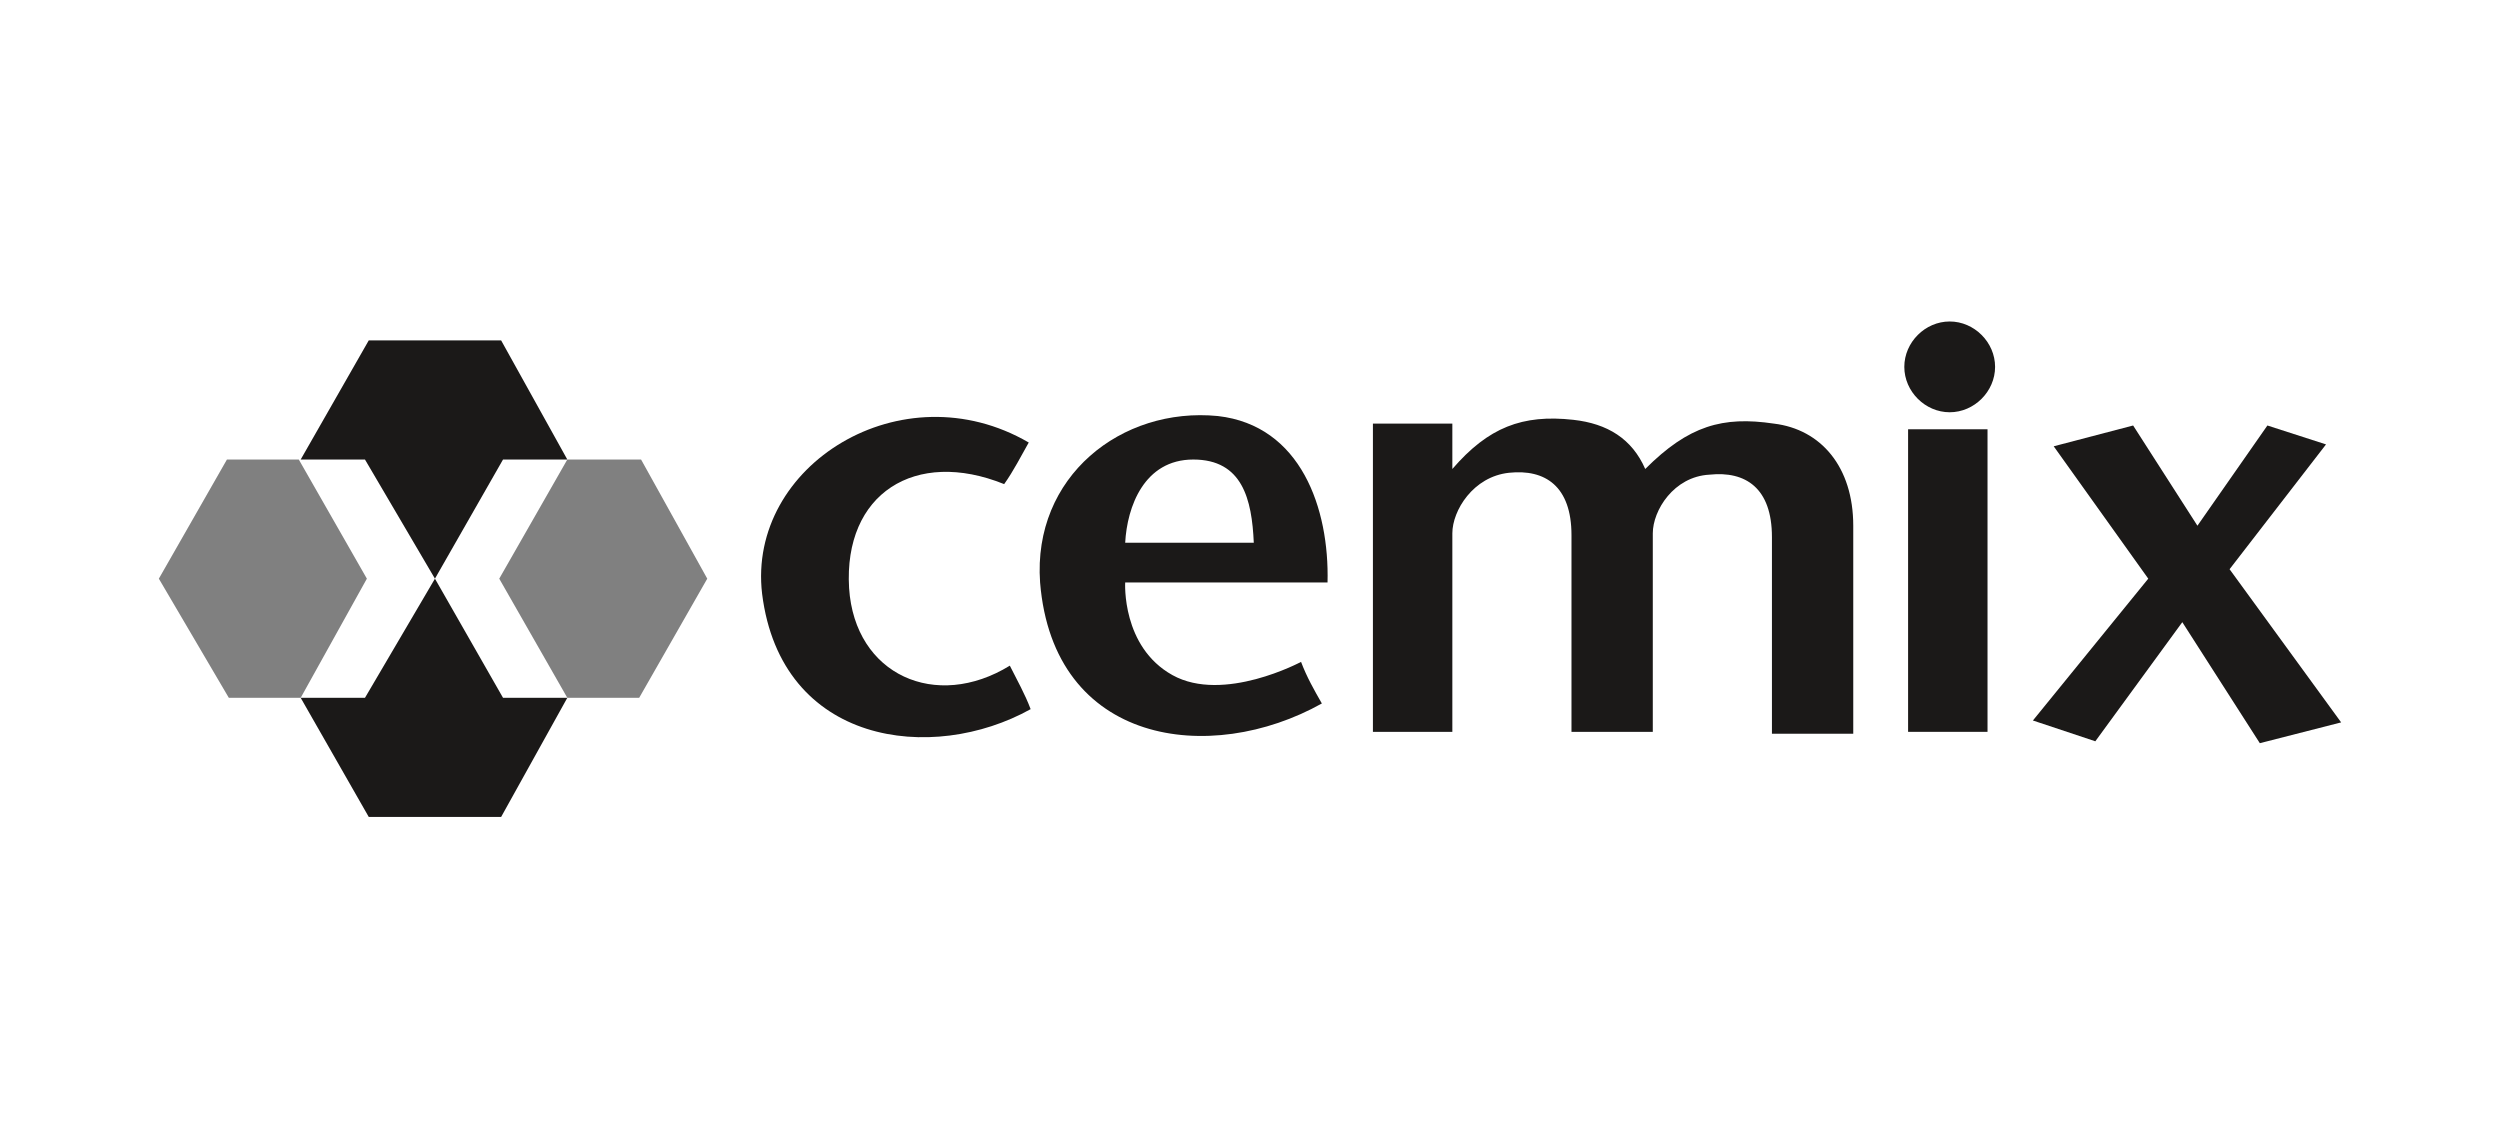
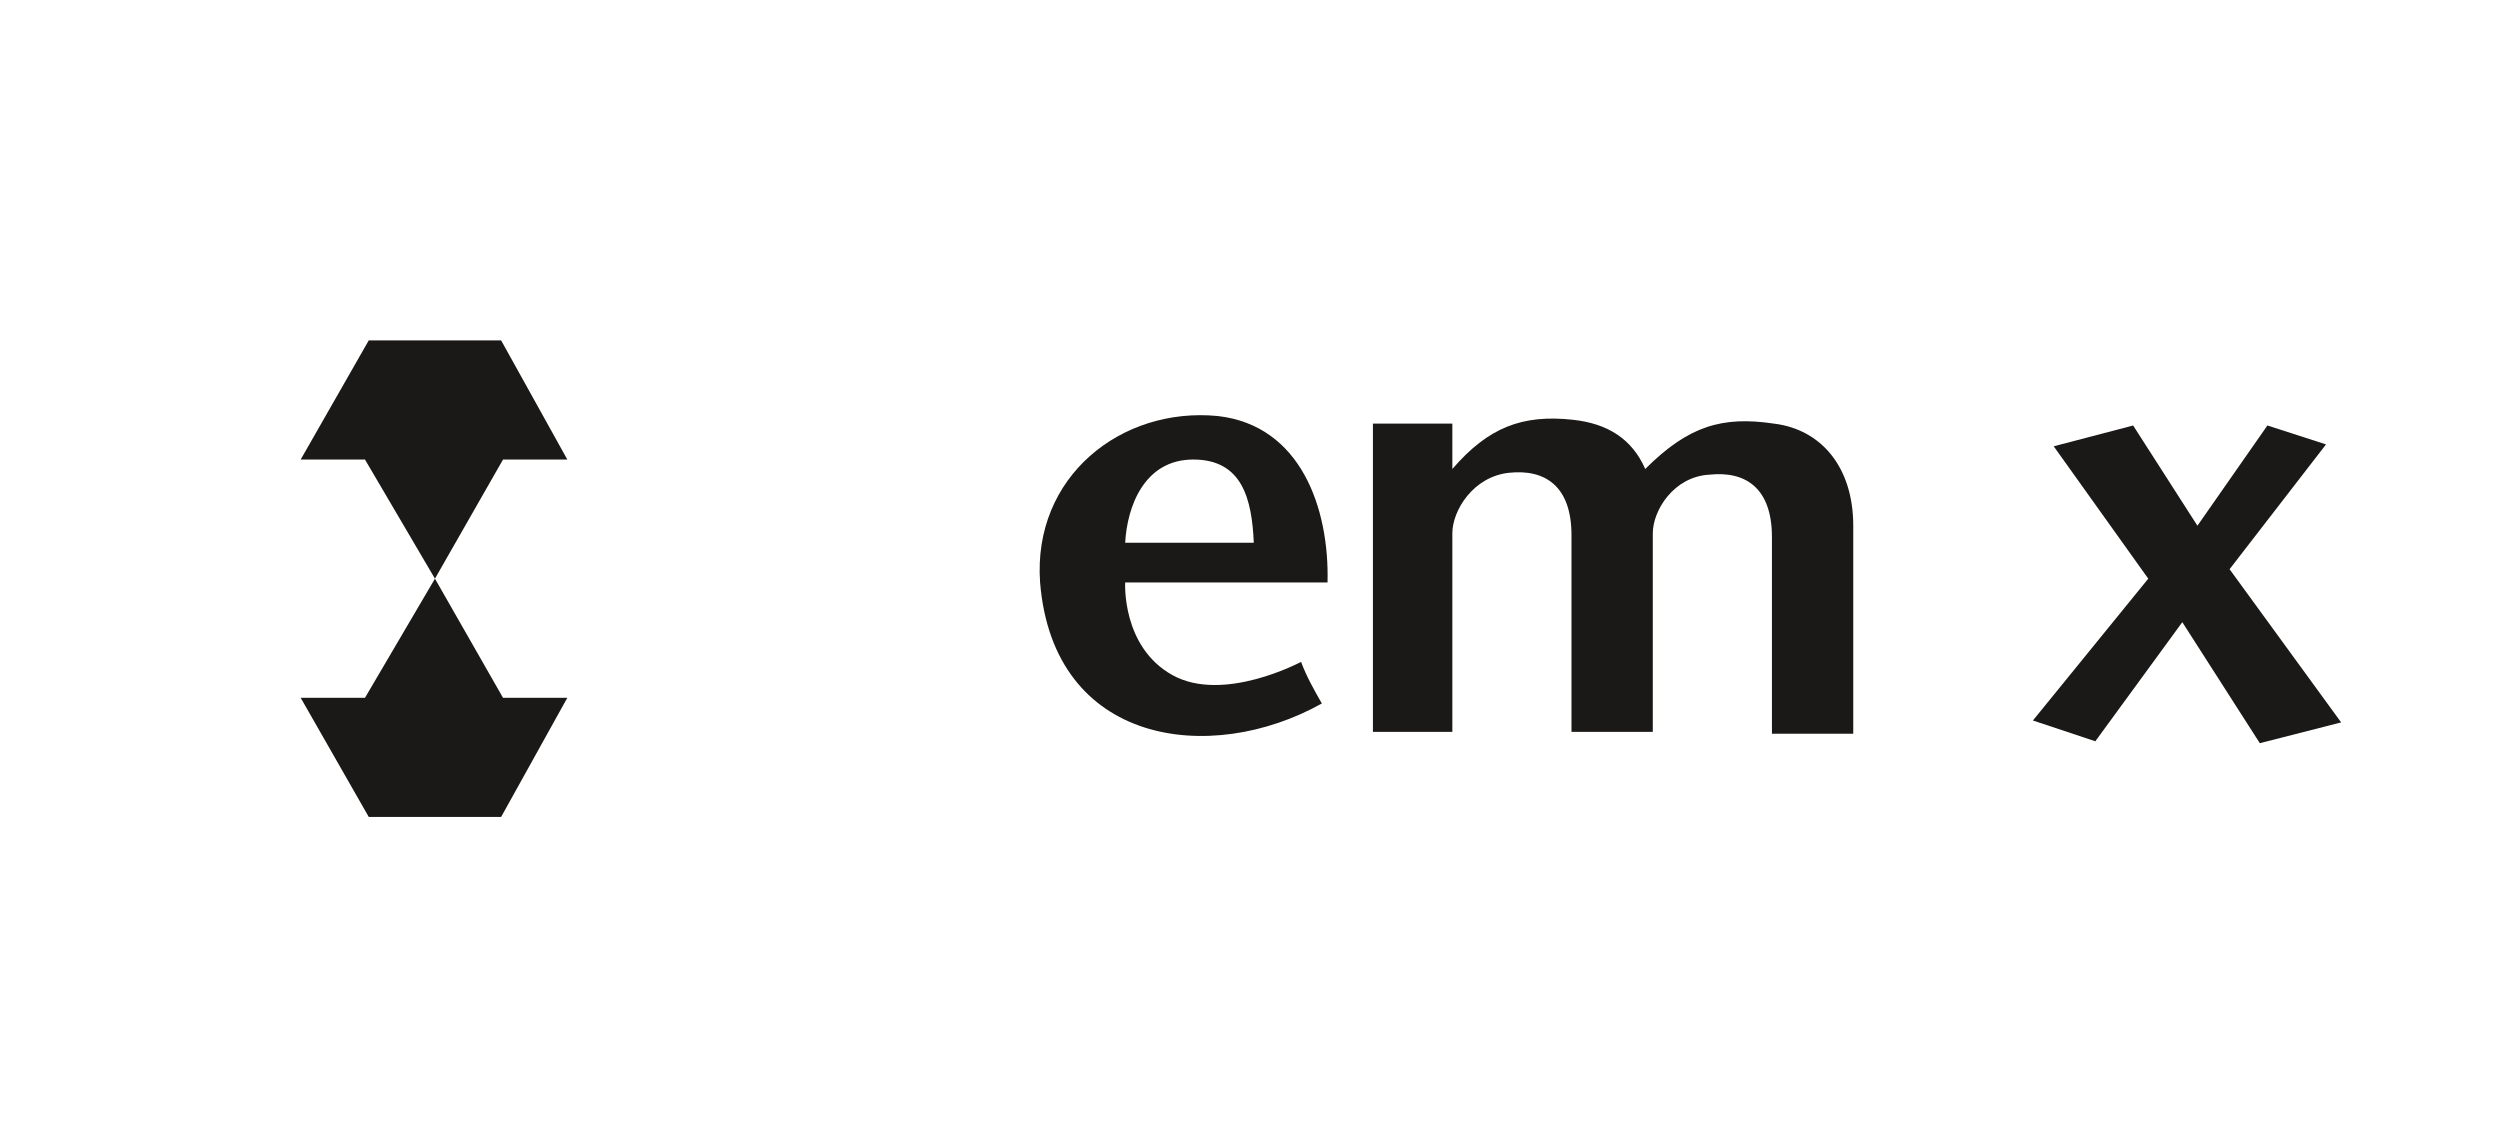
<svg xmlns="http://www.w3.org/2000/svg" version="1.1" id="Capa_1" x="0px" y="0px" viewBox="0 0 13.22 6.02" style="enable-background:new 0 0 13.22 6.02;" xml:space="preserve">
  <style type="text/css">
	.st0{fill-rule:evenodd;clip-rule:evenodd;fill:#BA5A22;}
	.st1{fill-rule:evenodd;clip-rule:evenodd;fill:#58595B;}
	.st2{fill:#1B1918;}
	.st3{fill:#808080;}
	.st4{fill:#004A80;}
	.st5{fill:#FFFFFF;}
	.st6{fill-rule:evenodd;clip-rule:evenodd;fill:#004A80;}
	.st7{fill-rule:evenodd;clip-rule:evenodd;fill:#231F20;}
	.st8{fill-rule:evenodd;clip-rule:evenodd;fill:#B61C24;}
	.st9{fill-rule:evenodd;clip-rule:evenodd;fill:#808080;}
	.st10{fill-rule:evenodd;clip-rule:evenodd;}
	.st11{fill-rule:evenodd;clip-rule:evenodd;fill:#BE8020;}
	.st12{fill-rule:evenodd;clip-rule:evenodd;fill:#FFBB00;}
	.st13{fill-rule:evenodd;clip-rule:evenodd;fill:#131F74;}
	.st14{fill-rule:evenodd;clip-rule:evenodd;fill:#141F74;}
	.st15{fill-rule:evenodd;clip-rule:evenodd;fill:#142074;}
	.st16{fill-rule:evenodd;clip-rule:evenodd;fill:#687D7D;}
	.st17{fill-rule:evenodd;clip-rule:evenodd;fill:#687C7C;}
	.st18{fill-rule:evenodd;clip-rule:evenodd;fill:#677C7C;}
	.st19{fill-rule:evenodd;clip-rule:evenodd;fill:#697E7E;}
	.st20{fill-rule:evenodd;clip-rule:evenodd;fill:#C9C9C9;}
	.st21{fill-rule:evenodd;clip-rule:evenodd;fill:#BE8080;}
	.st22{fill-rule:evenodd;clip-rule:evenodd;fill:#B11E0A;}
	.st23{fill-rule:evenodd;clip-rule:evenodd;fill:#B22410;}
	.st24{fill-rule:evenodd;clip-rule:evenodd;fill:#C58000;}
	.st25{fill-rule:evenodd;clip-rule:evenodd;fill:#B11F0A;}
	.st26{fill-rule:evenodd;clip-rule:evenodd;fill:#B2220F;}
	.st27{fill:#B81C24;}
	.st28{fill:#C12D3A;}
	.st29{fill:none;stroke:#000000;stroke-width:0.047;stroke-miterlimit:10;}
	.st30{fill:#006E53;}
	.st31{fill-rule:evenodd;clip-rule:evenodd;fill:#034280;}
	.st32{fill-rule:evenodd;clip-rule:evenodd;fill:#B8803B;}
	.st33{fill-rule:evenodd;clip-rule:evenodd;fill:#BD8034;}
	.st34{fill-rule:evenodd;clip-rule:evenodd;fill:#B9802E;}
	.st35{fill-rule:evenodd;clip-rule:evenodd;fill:#B7802C;}
	.st36{fill-rule:evenodd;clip-rule:evenodd;fill:#084180;}
	.st37{fill-rule:evenodd;clip-rule:evenodd;fill:#004080;}
	.st38{fill-rule:evenodd;clip-rule:evenodd;fill:#0A3D80;}
	.st39{fill-rule:evenodd;clip-rule:evenodd;fill:#265380;}
	.st40{fill-rule:evenodd;clip-rule:evenodd;fill:#064080;}
	.st41{fill:#C16522;}
	.st42{fill:#231F20;}
	.st43{fill-rule:evenodd;clip-rule:evenodd;fill:#004370;}
	.st44{fill:#E43D30;}
	.st45{fill:#636569;}
	.st46{fill:#F5B335;}
	.st47{fill:#BC1C24;}
	.st48{fill-rule:evenodd;clip-rule:evenodd;fill:#2F5580;}
	.st49{fill-rule:evenodd;clip-rule:evenodd;fill:#A32A27;}
	.st50{fill-rule:evenodd;clip-rule:evenodd;fill:#FFFFFF;}
	.st51{fill:#015795;}
	.st52{fill:#005695;}
	.st53{fill:#015695;}
	.st54{fill:#C1D730;}
	.st55{fill:#035795;}
	.st56{fill:#045896;}
	.st57{fill:#035896;}
	.st58{fill:#065A97;}
	.st59{fill:#10609B;}
	.st60{fill:#54565B;}
	.st61{fill:#F58C28;}
</style>
  <g>
-     <path class="st2" d="M5.31,2.56C5.36,2.49,5.4,2.41,5.44,2.34c-0.67-0.39-1.49,0.12-1.41,0.8c0.1,0.8,0.9,0.9,1.42,0.61   C5.42,3.67,5.38,3.6,5.34,3.52C4.95,3.76,4.52,3.57,4.49,3.11C4.46,2.61,4.84,2.37,5.31,2.56z" />
    <polygon class="st2" points="10.75,3.81 11.08,3.92 11.54,3.29 11.95,3.93 12.38,3.82 11.79,3.01 12.3,2.35 11.99,2.25 11.62,2.78    11.28,2.25 10.86,2.36 11.36,3.06  " />
-     <path class="st2" d="M10.31,1.7c0.13,0,0.24,0.11,0.24,0.24c0,0.13-0.11,0.24-0.24,0.24c-0.13,0-0.24-0.11-0.24-0.24   C10.07,1.81,10.18,1.7,10.31,1.7z" />
-     <rect x="10.09" y="2.27" class="st2" width="0.42" height="1.6" />
    <path class="st2" d="M7.26,2.24h0.42v0.24c0.19-0.22,0.37-0.29,0.64-0.26C8.5,2.24,8.63,2.32,8.7,2.48   C8.93,2.25,9.11,2.2,9.38,2.24c0.25,0.03,0.42,0.23,0.42,0.54c0,0.35,0,1.1,0,1.1H9.37c0,0,0-0.78,0-1.04   c0-0.26-0.14-0.35-0.33-0.33C8.85,2.52,8.74,2.7,8.74,2.82v1.05H8.31c0,0,0-0.78,0-1.04c0-0.26-0.14-0.35-0.33-0.33   C7.79,2.52,7.68,2.7,7.68,2.82v1.05H7.26V2.24z" />
    <path class="st2" d="M7.02,3.08c0.01-0.39-0.14-0.83-0.58-0.88C5.93,2.15,5.46,2.52,5.5,3.08c0.07,0.86,0.9,0.97,1.49,0.64   C6.95,3.65,6.91,3.58,6.88,3.5c0,0-0.41,0.22-0.68,0.07C5.93,3.42,5.95,3.08,5.95,3.08C6.31,3.08,6.66,3.08,7.02,3.08z M6.31,2.43   c0.26,0,0.31,0.21,0.32,0.44c-0.23,0-0.45,0-0.68,0C5.96,2.68,6.05,2.43,6.31,2.43z" />
    <g>
      <path class="st2" d="M2.3,3.06l0.36-0.63H3L2.65,1.8h-0.7L1.59,2.43h0.34L2.3,3.06z M2.3,3.06l0.36,0.63h0.34L2.65,4.32h-0.7    L1.59,3.69h0.34L2.3,3.06z" />
    </g>
-     <path class="st3" d="M0.84,3.06l0.36-0.63h0.38l0.36,0.63L1.59,3.69H1.21L0.84,3.06z M2.64,3.06L3,3.69h0.38l0.36-0.63L3.39,2.43H3   L2.64,3.06z" />
  </g>
</svg>